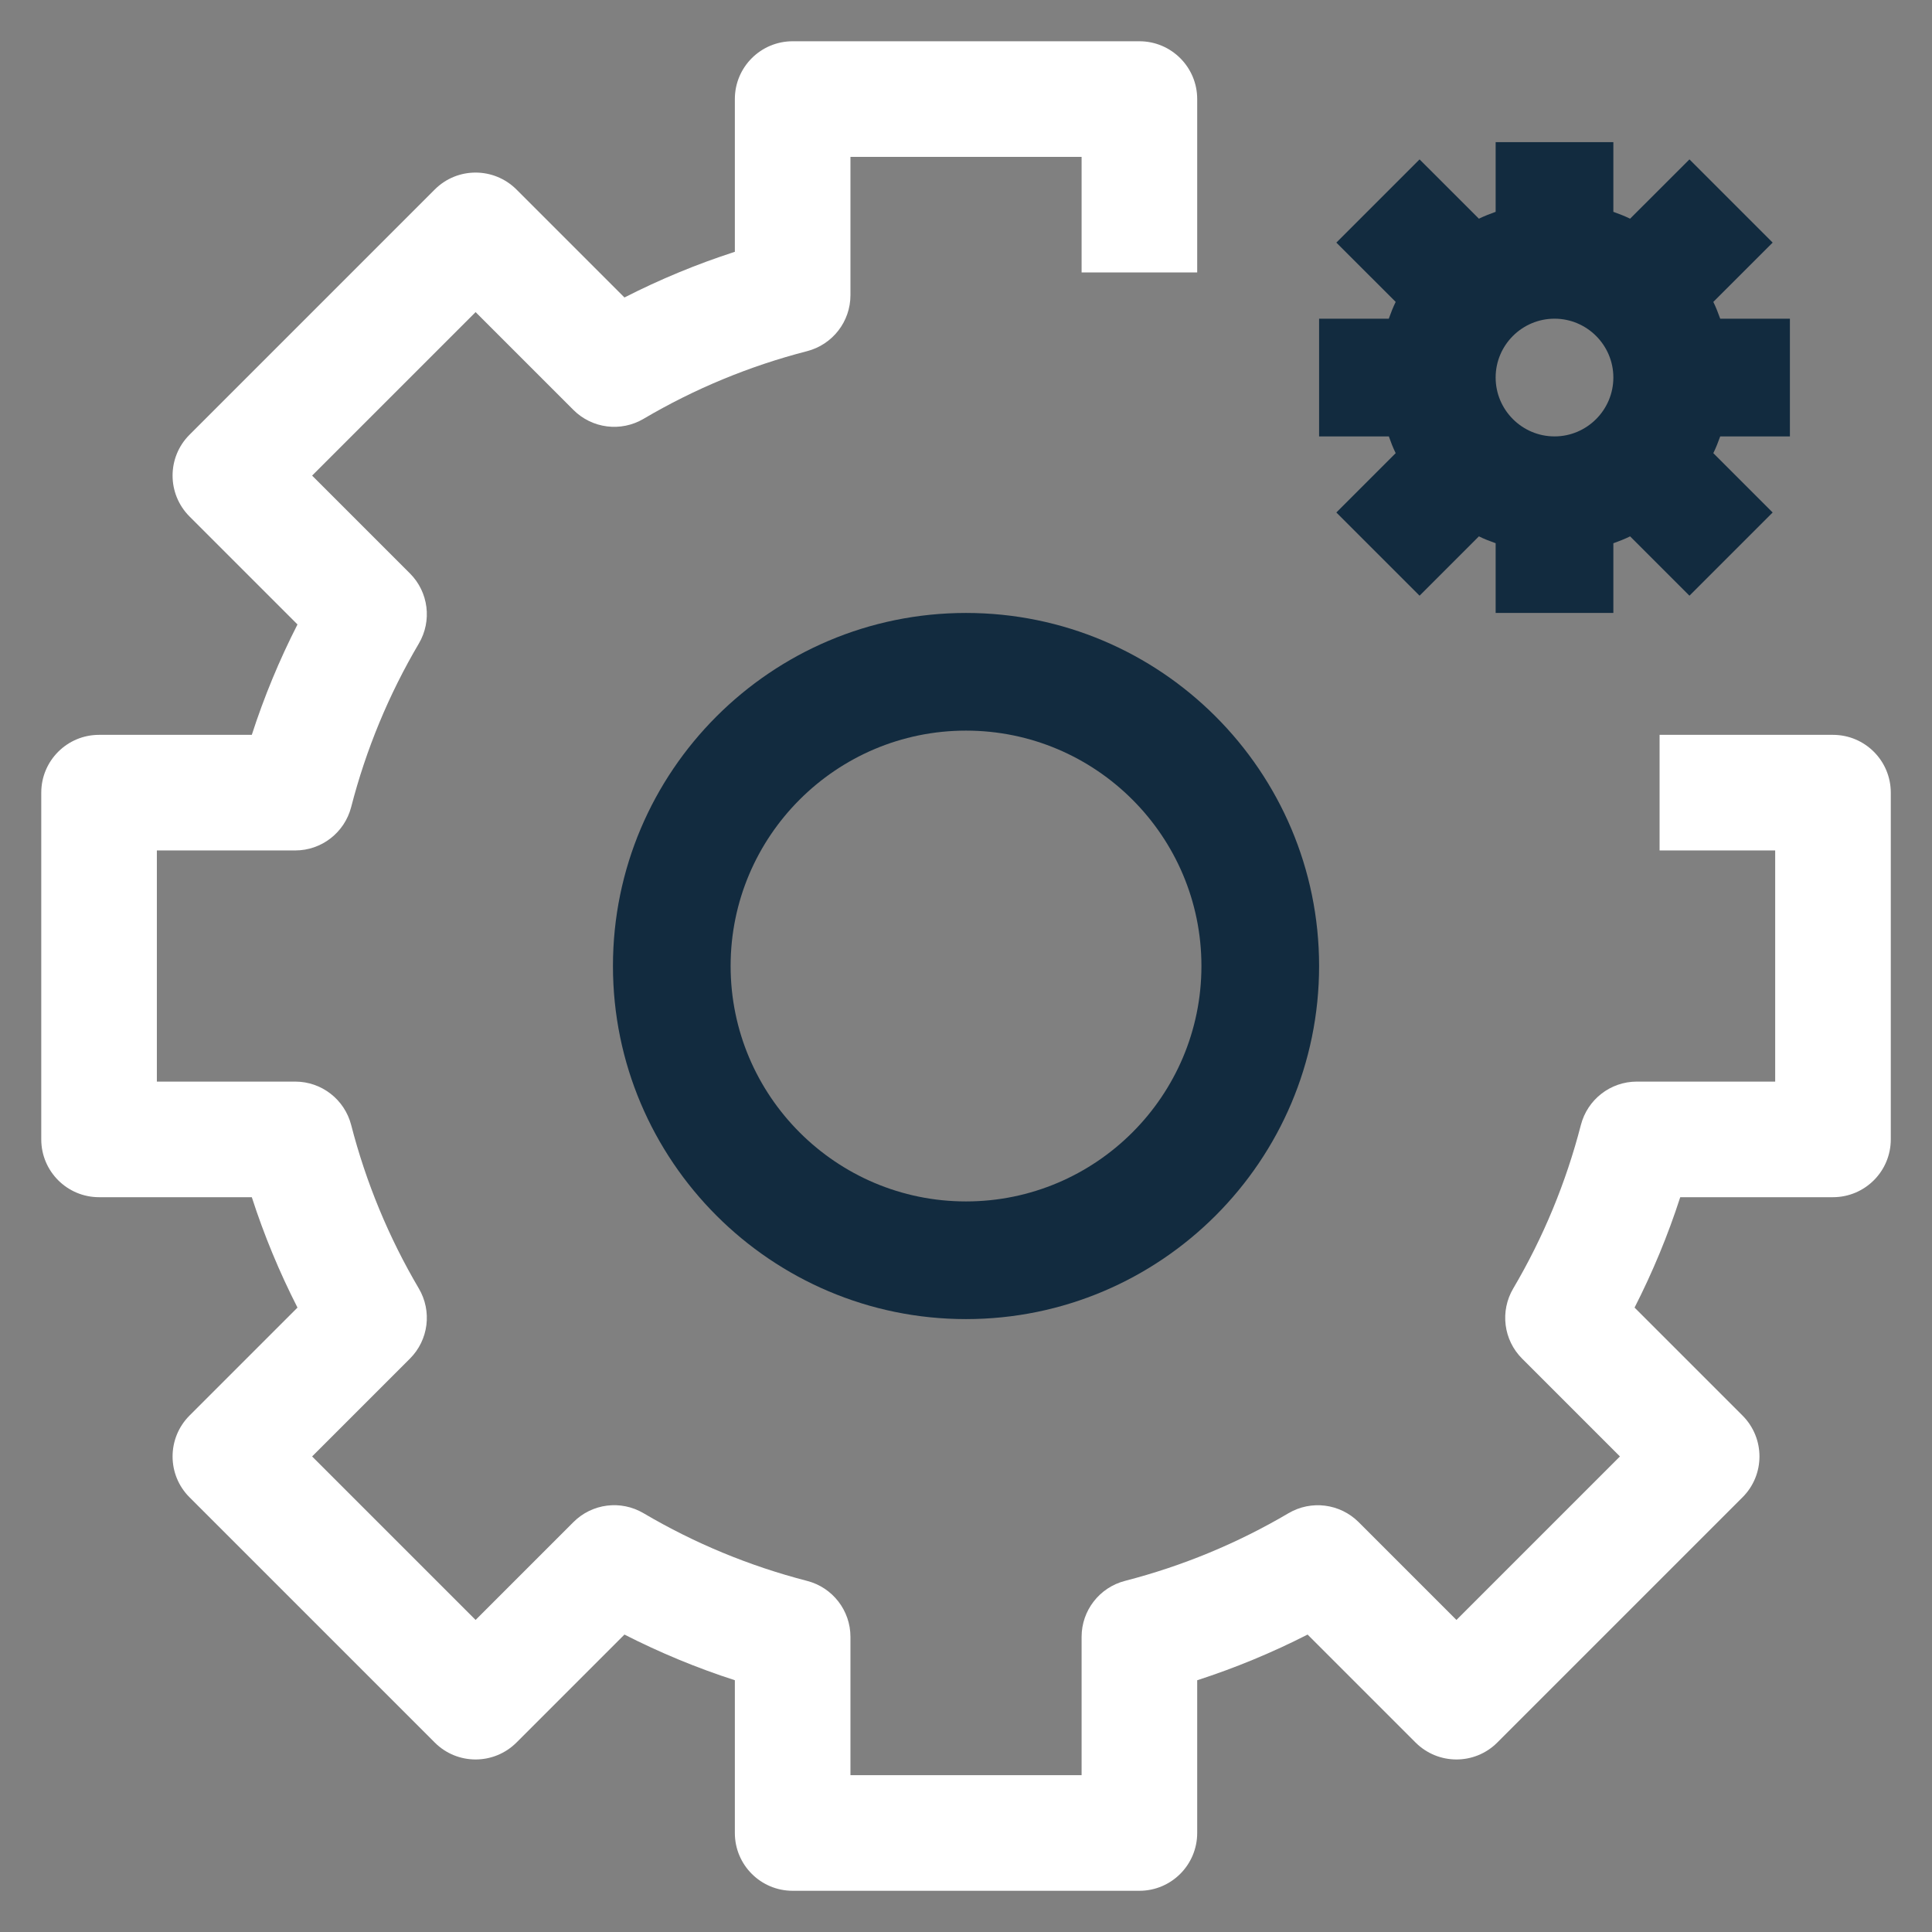
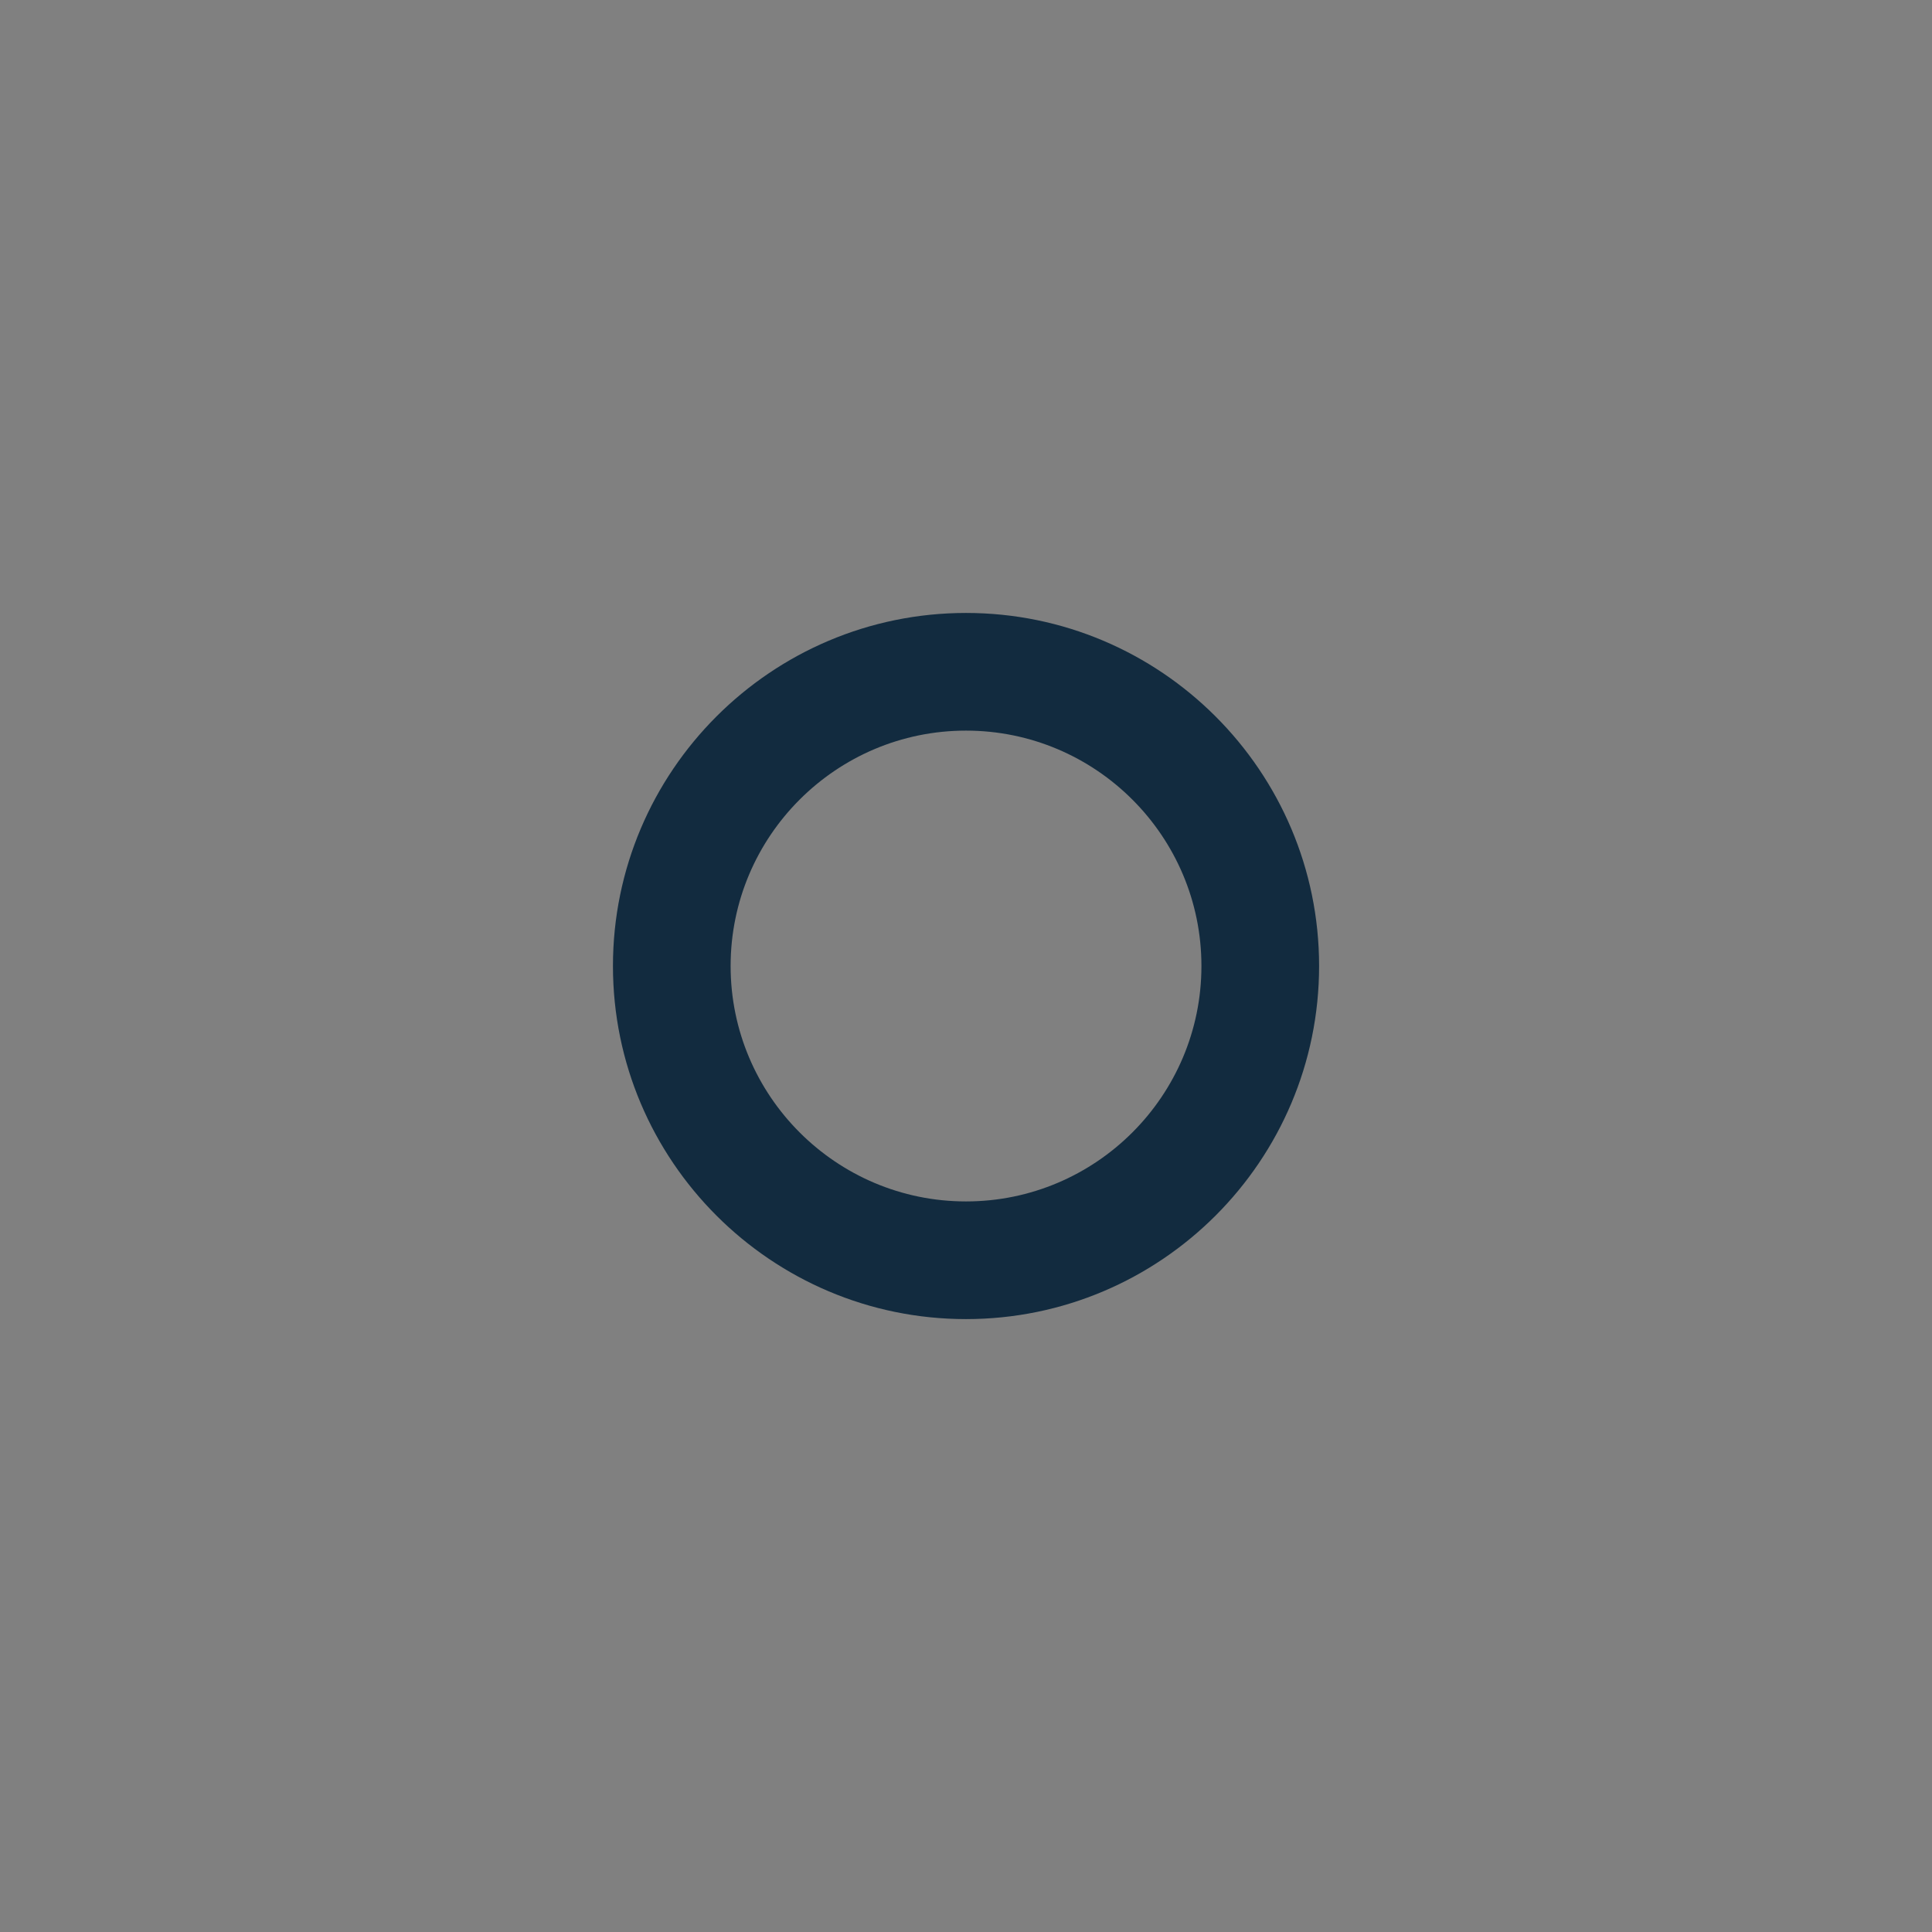
<svg xmlns="http://www.w3.org/2000/svg" width="42px" height="42px" viewBox="0 0 42 42" version="1.1">
  <rect x="0" y="0" width="42" height="42" fill="#808080" stroke="none" />
  <title>Page 1</title>
  <desc>Created with Sketch.</desc>
  <defs />
  <g id="Company-Info-Pages---What-We-Do---Manage" stroke="none" stroke-width="1" fill="none" fill-rule="evenodd" transform="translate(-1029, -903)">
    <g id="4.0---What-We-Do---Manage" transform="translate(39, 764)">
      <g id="Who-We-Are---Overlay-Box" transform="translate(660, 65)">
        <g id="Icon" transform="translate(298, 42)">
          <g id="Page-1" transform="translate(32.897, 32.897)">
-             <path d="M38.95,15.078 L35.181,15.078 L35.181,17.591 L37.694,17.591 L37.694,22.616 L34.686,22.616 C34.113,22.616 33.613,23.005 33.47,23.559 C33.147,24.811 32.652,26.006 32,27.112 C31.708,27.606 31.787,28.234 32.193,28.639 L34.319,30.765 L30.765,34.319 L28.639,32.193 C28.234,31.789 27.607,31.708 27.112,32 C26.006,32.652 24.811,33.147 23.559,33.47 C23.005,33.613 22.616,34.113 22.616,34.686 L22.616,37.694 L17.591,37.694 L17.591,34.686 C17.591,34.113 17.202,33.613 16.648,33.47 C15.395,33.147 14.201,32.652 13.095,32 C12.6,31.707 11.973,31.787 11.568,32.193 L9.442,34.319 L5.888,30.765 L8.014,28.639 C8.42,28.234 8.499,27.606 8.207,27.112 C7.555,26.006 7.06,24.811 6.737,23.559 C6.594,23.005 6.094,22.616 5.521,22.616 L2.513,22.616 L2.513,17.591 L5.521,17.591 C6.094,17.591 6.594,17.202 6.737,16.648 C7.06,15.395 7.555,14.201 8.207,13.095 C8.499,12.601 8.42,11.973 8.014,11.568 L5.888,9.442 L9.442,5.888 L11.568,8.014 C11.974,8.42 12.601,8.499 13.095,8.207 C14.201,7.555 15.395,7.06 16.648,6.737 C17.202,6.594 17.591,6.094 17.591,5.521 L17.591,2.513 L22.616,2.513 L22.616,5.026 L25.129,5.026 L25.129,1.256 C25.129,0.563 24.566,0 23.873,0 L16.334,0 C15.64,0 15.078,0.563 15.078,1.256 L15.078,4.577 C14.251,4.844 13.449,5.177 12.678,5.57 L10.331,3.223 C9.839,2.732 9.044,2.732 8.554,3.223 L3.223,8.554 C2.732,9.044 2.732,9.839 3.223,10.331 L5.57,12.678 C5.177,13.449 4.844,14.251 4.577,15.078 L1.256,15.078 C0.563,15.078 0,15.64 0,16.334 L0,23.873 C0,24.566 0.563,25.129 1.256,25.129 L4.577,25.129 C4.844,25.956 5.177,26.758 5.57,27.529 L3.223,29.876 C2.732,30.368 2.732,31.163 3.223,31.653 L8.554,36.984 C9.044,37.475 9.839,37.475 10.331,36.984 L12.678,34.637 C13.449,35.03 14.251,35.363 15.078,35.63 L15.078,38.95 C15.078,39.644 15.64,40.207 16.334,40.207 L23.873,40.207 C24.566,40.207 25.129,39.644 25.129,38.95 L25.129,35.63 C25.956,35.363 26.758,35.03 27.529,34.637 L29.876,36.984 C30.368,37.475 31.163,37.475 31.653,36.984 L36.984,31.653 C37.475,31.163 37.475,30.368 36.984,29.876 L34.637,27.529 C35.03,26.758 35.363,25.956 35.63,25.129 L38.95,25.129 C39.644,25.129 40.207,24.566 40.207,23.873 L40.207,16.334 C40.207,15.64 39.644,15.078 38.95,15.078" id="Fill-1" fill="#FFFFFF" />
            <path d="M25.221,20.103 C25.221,22.926 22.926,25.221 20.103,25.221 C17.281,25.221 14.986,22.926 14.986,20.103 C14.986,17.281 17.281,14.986 20.103,14.986 C22.926,14.986 25.221,17.281 25.221,20.103 M12.428,20.103 C12.428,24.337 15.87,27.779 20.103,27.779 C24.337,27.779 27.779,24.337 27.779,20.103 C27.779,15.87 24.337,12.428 20.103,12.428 C15.87,12.428 12.428,15.87 12.428,20.103" id="Fill-3" fill="#122B3F" />
-             <path d="M32.897,6.031 C33.601,6.031 34.176,6.605 34.176,7.31 C34.176,8.015 33.601,8.59 32.897,8.59 C32.192,8.59 31.617,8.015 31.617,7.31 C31.617,6.605 32.192,6.031 32.897,6.031 M29.444,8.954 L28.154,10.244 L29.963,12.053 L31.253,10.763 C31.37,10.821 31.492,10.868 31.617,10.912 L31.617,12.428 L34.176,12.428 L34.176,10.913 C34.301,10.868 34.423,10.821 34.54,10.763 L35.83,12.053 L37.639,10.244 L36.349,8.954 C36.407,8.837 36.454,8.715 36.499,8.59 L38.014,8.59 L38.014,6.031 L36.499,6.031 C36.454,5.906 36.407,5.784 36.349,5.666 L37.639,4.377 L35.83,2.568 L34.54,3.857 C34.423,3.8 34.301,3.753 34.176,3.708 L34.176,2.193 L31.617,2.193 L31.617,3.708 C31.492,3.753 31.37,3.8 31.253,3.857 L29.963,2.568 L28.154,4.377 L29.444,5.666 C29.386,5.784 29.339,5.906 29.294,6.031 L27.779,6.031 L27.779,8.59 L29.295,8.59 C29.339,8.715 29.386,8.837 29.444,8.954" id="Fill-5" fill="#122B3F" />
          </g>
        </g>
      </g>
    </g>
  </g>
</svg>